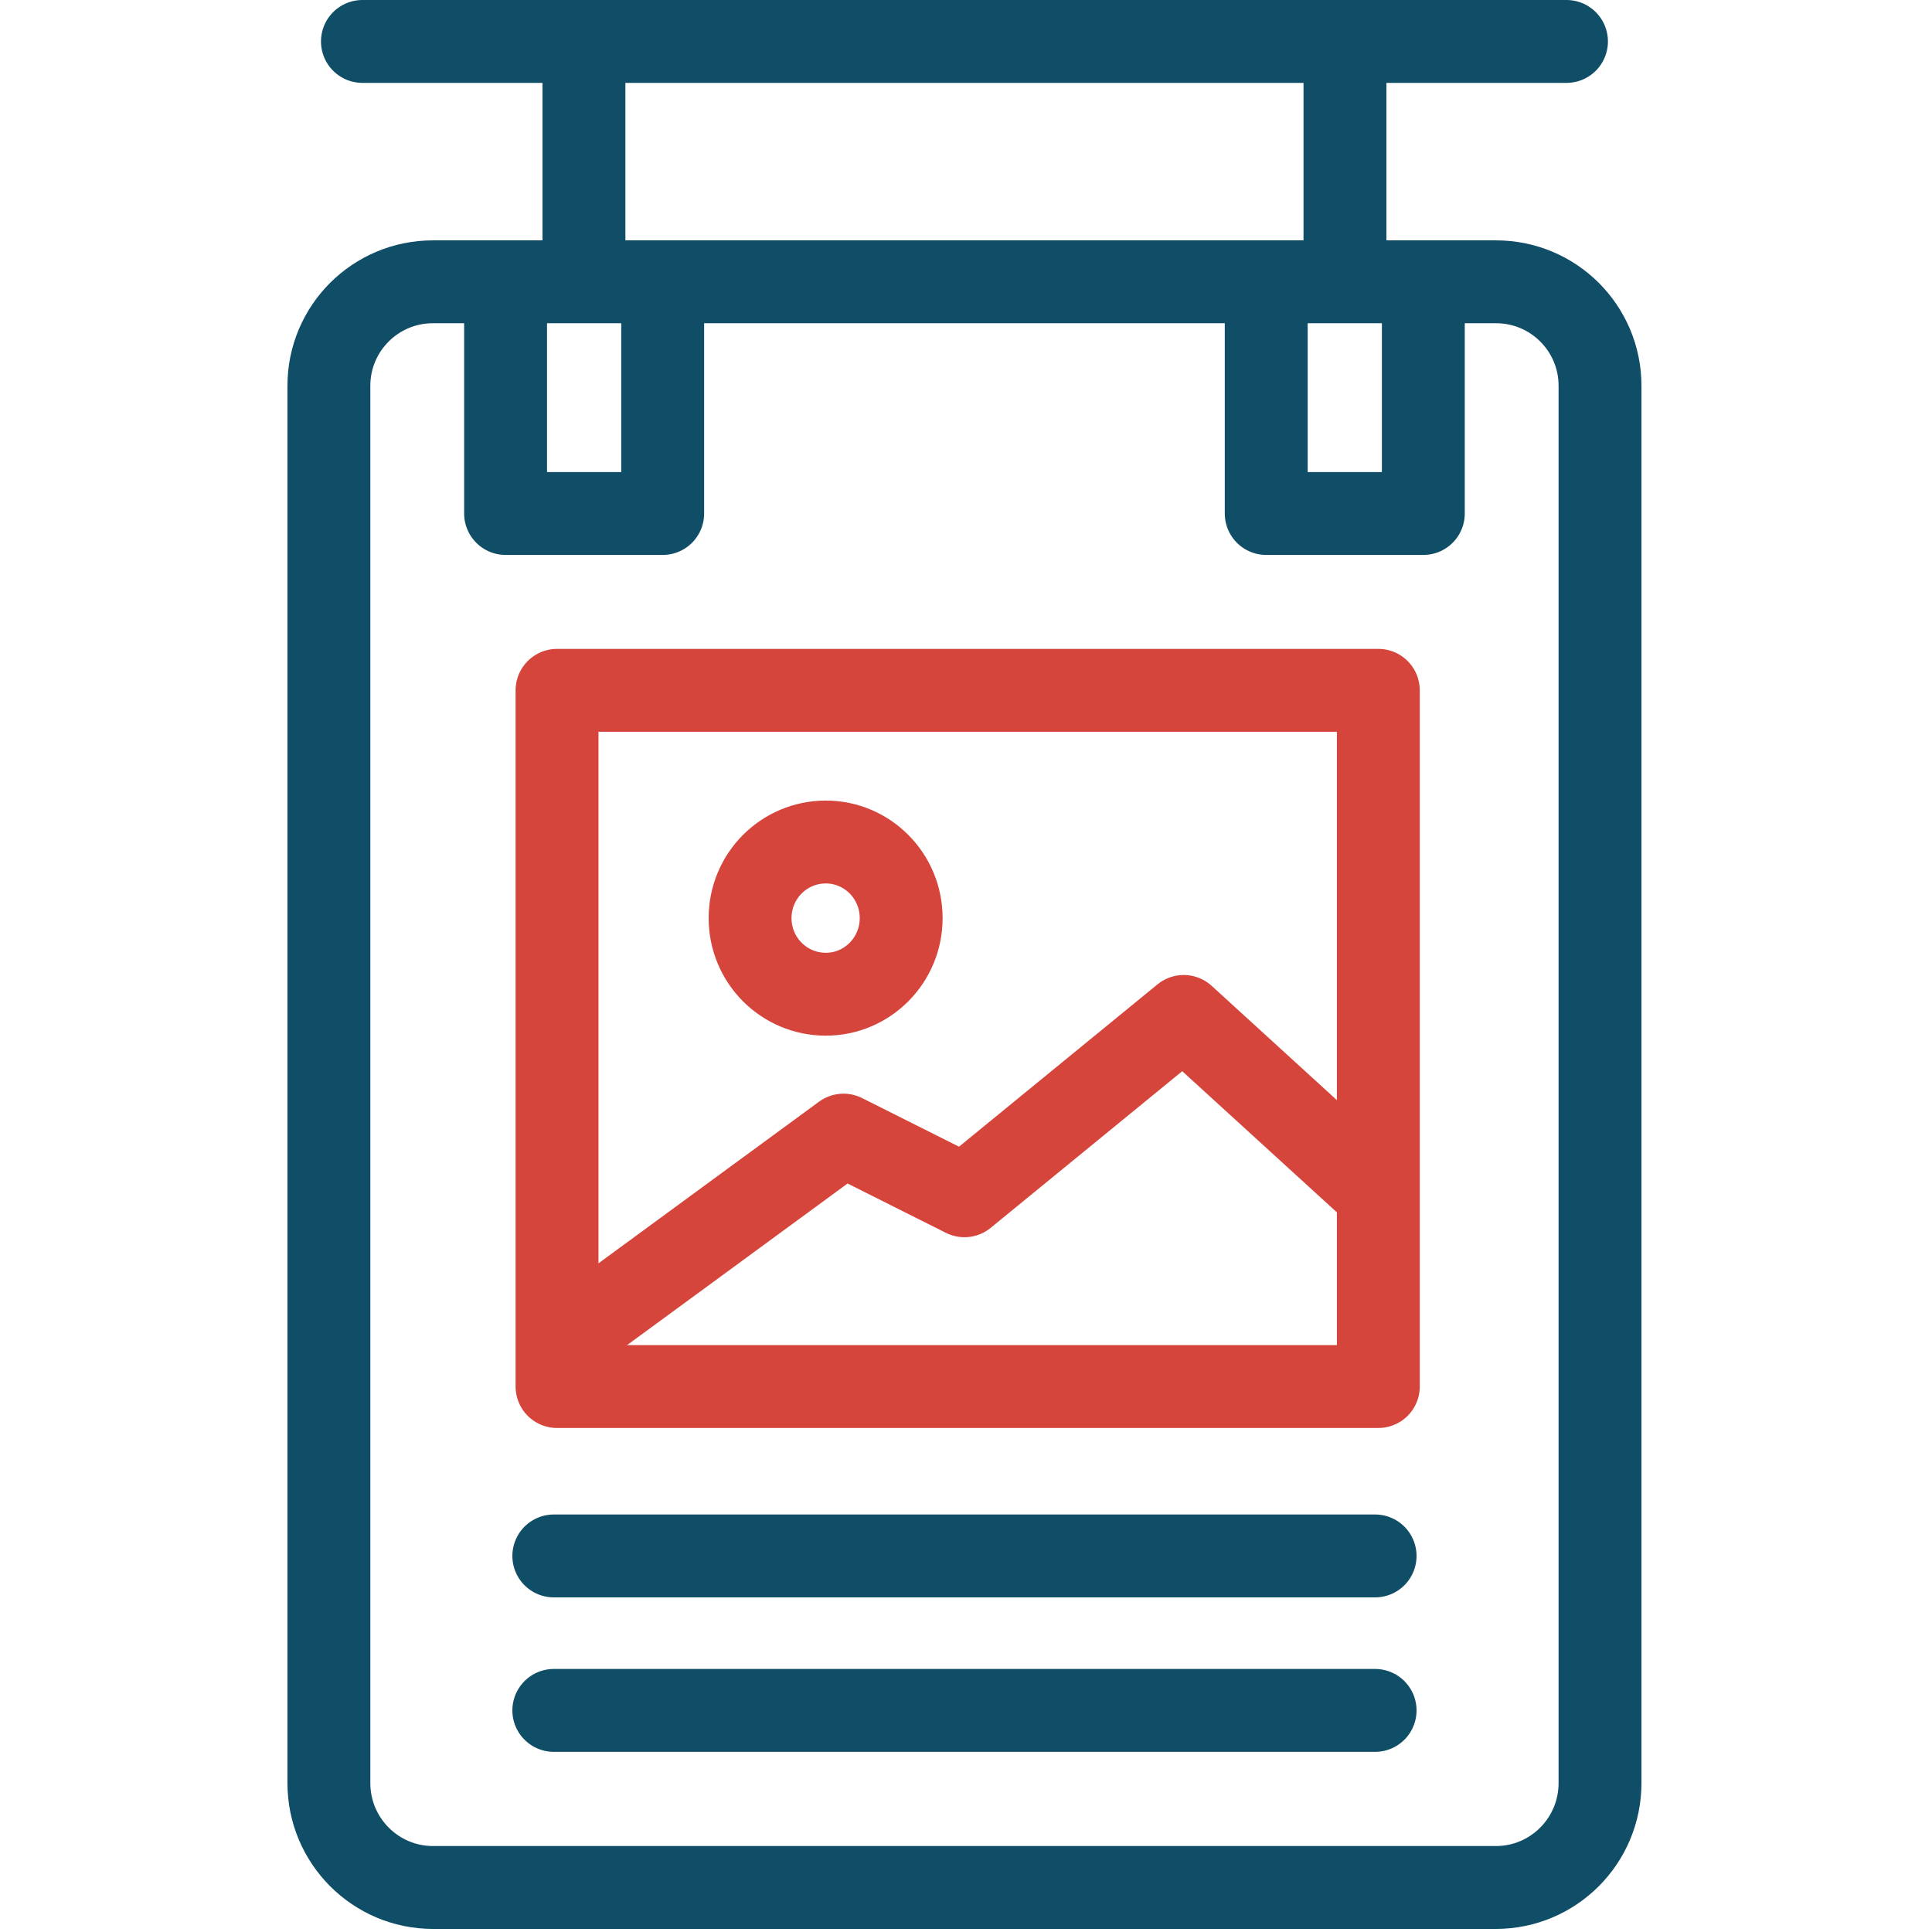
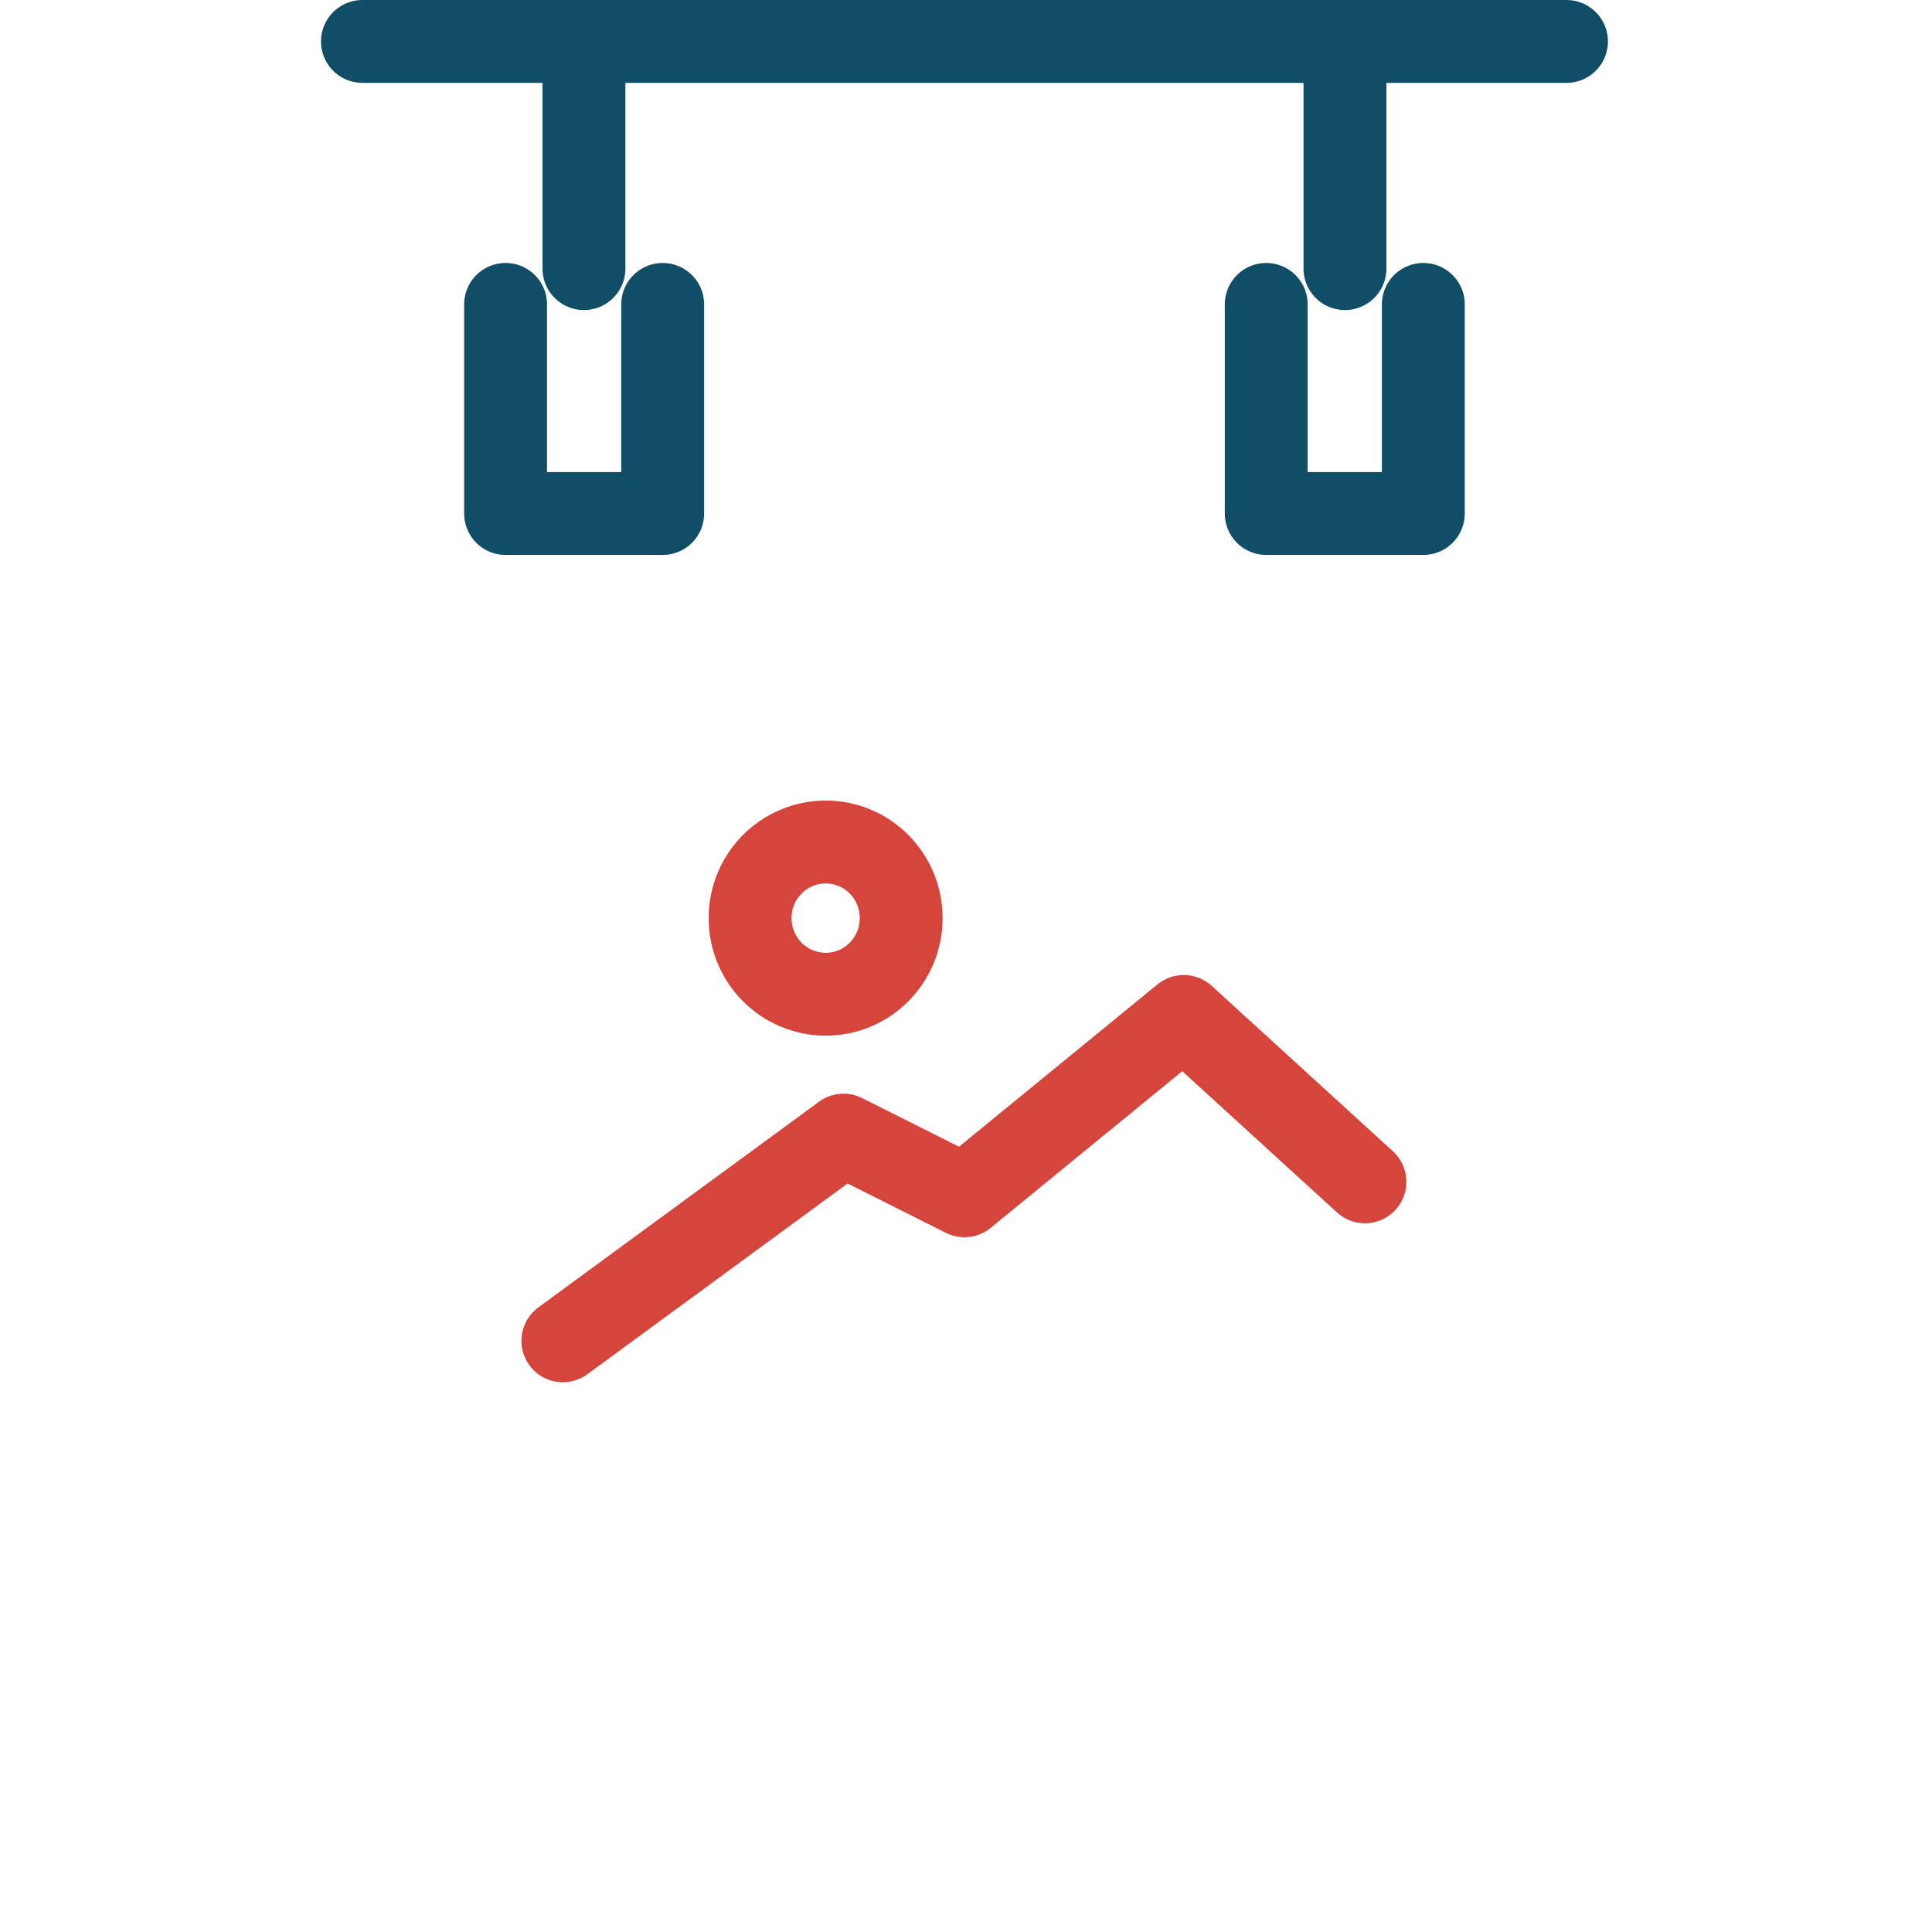
<svg xmlns="http://www.w3.org/2000/svg" width="20px" height="20px" viewBox="0 0 20 20" version="1.1">
  <g id="surface1">
    <path style="fill:none;stroke-width:22;stroke-linecap:round;stroke-linejoin:round;stroke:rgb(83.922%,27.059%,23.529%);stroke-opacity:1;stroke-miterlimit:10;" d="M 239.2 243.7 C 239.2 232.5 230.2 223.5 219.2 223.5 C 208.1 223.5 199.1 232.5 199.1 243.7 C 199.1 254.9 208.1 263.9 219.2 263.9 C 230.2 263.9 239.2 254.9 239.2 243.7 Z M 239.2 243.7 " transform="matrix(0.039,0,0,0.039,0,0)" />
    <path style="fill:none;stroke-width:22;stroke-linecap:round;stroke-linejoin:round;stroke:rgb(83.922%,27.059%,23.529%);stroke-opacity:1;stroke-miterlimit:10;" d="M 362.3 313.7 L 314.2 269.8 L 256 317.4 L 223.9 301.3 L 149.4 355.9 " transform="matrix(0.039,0,0,0.039,0,0)" />
-     <path style="fill:none;stroke-width:22;stroke-linecap:round;stroke-linejoin:round;stroke:rgb(83.922%,27.059%,23.529%);stroke-opacity:1;stroke-miterlimit:10;" d="M 163.595 166.605 L 348.395 166.605 L 348.395 384.605 L 163.595 384.605 Z M 163.595 166.605 " transform="matrix(0,0.039,-0.039,0,20.766,0.766)" />
    <path style="fill:none;stroke-width:22;stroke-linecap:round;stroke-linejoin:round;stroke:rgb(5.882%,30.588%,40%);stroke-opacity:1;stroke-miterlimit:10;" d="M 175.9 80.8 L 175.9 136.3 L 134.2 136.3 L 134.2 80.8 M 377.8 80.8 L 377.8 136.3 L 336.1 136.3 L 336.1 80.8 M 96.2 11 L 415.8 11 M 155 15.6 L 155 71.3 M 357 15.6 L 357 71.3 " transform="matrix(0.039,0,0,0.039,0,0)" />
-     <path style="fill:none;stroke-width:22;stroke-linecap:round;stroke-linejoin:round;stroke:rgb(5.882%,30.588%,40%);stroke-opacity:1;stroke-miterlimit:10;" d="M 397.1 501 L 114.9 501 C 99.7 501 87.3 488.6 87.3 473.3 L 87.3 102.4 C 87.3 87.1 99.7 74.8 114.9 74.8 L 397.1 74.8 C 412.3 74.8 424.7 87.1 424.7 102.4 L 424.7 473.3 C 424.7 488.6 412.3 501 397.1 501 Z M 147 413 L 365 413 M 147 454 L 365 454 " transform="matrix(0.039,0,0,0.039,0,0)" />
  </g>
</svg>